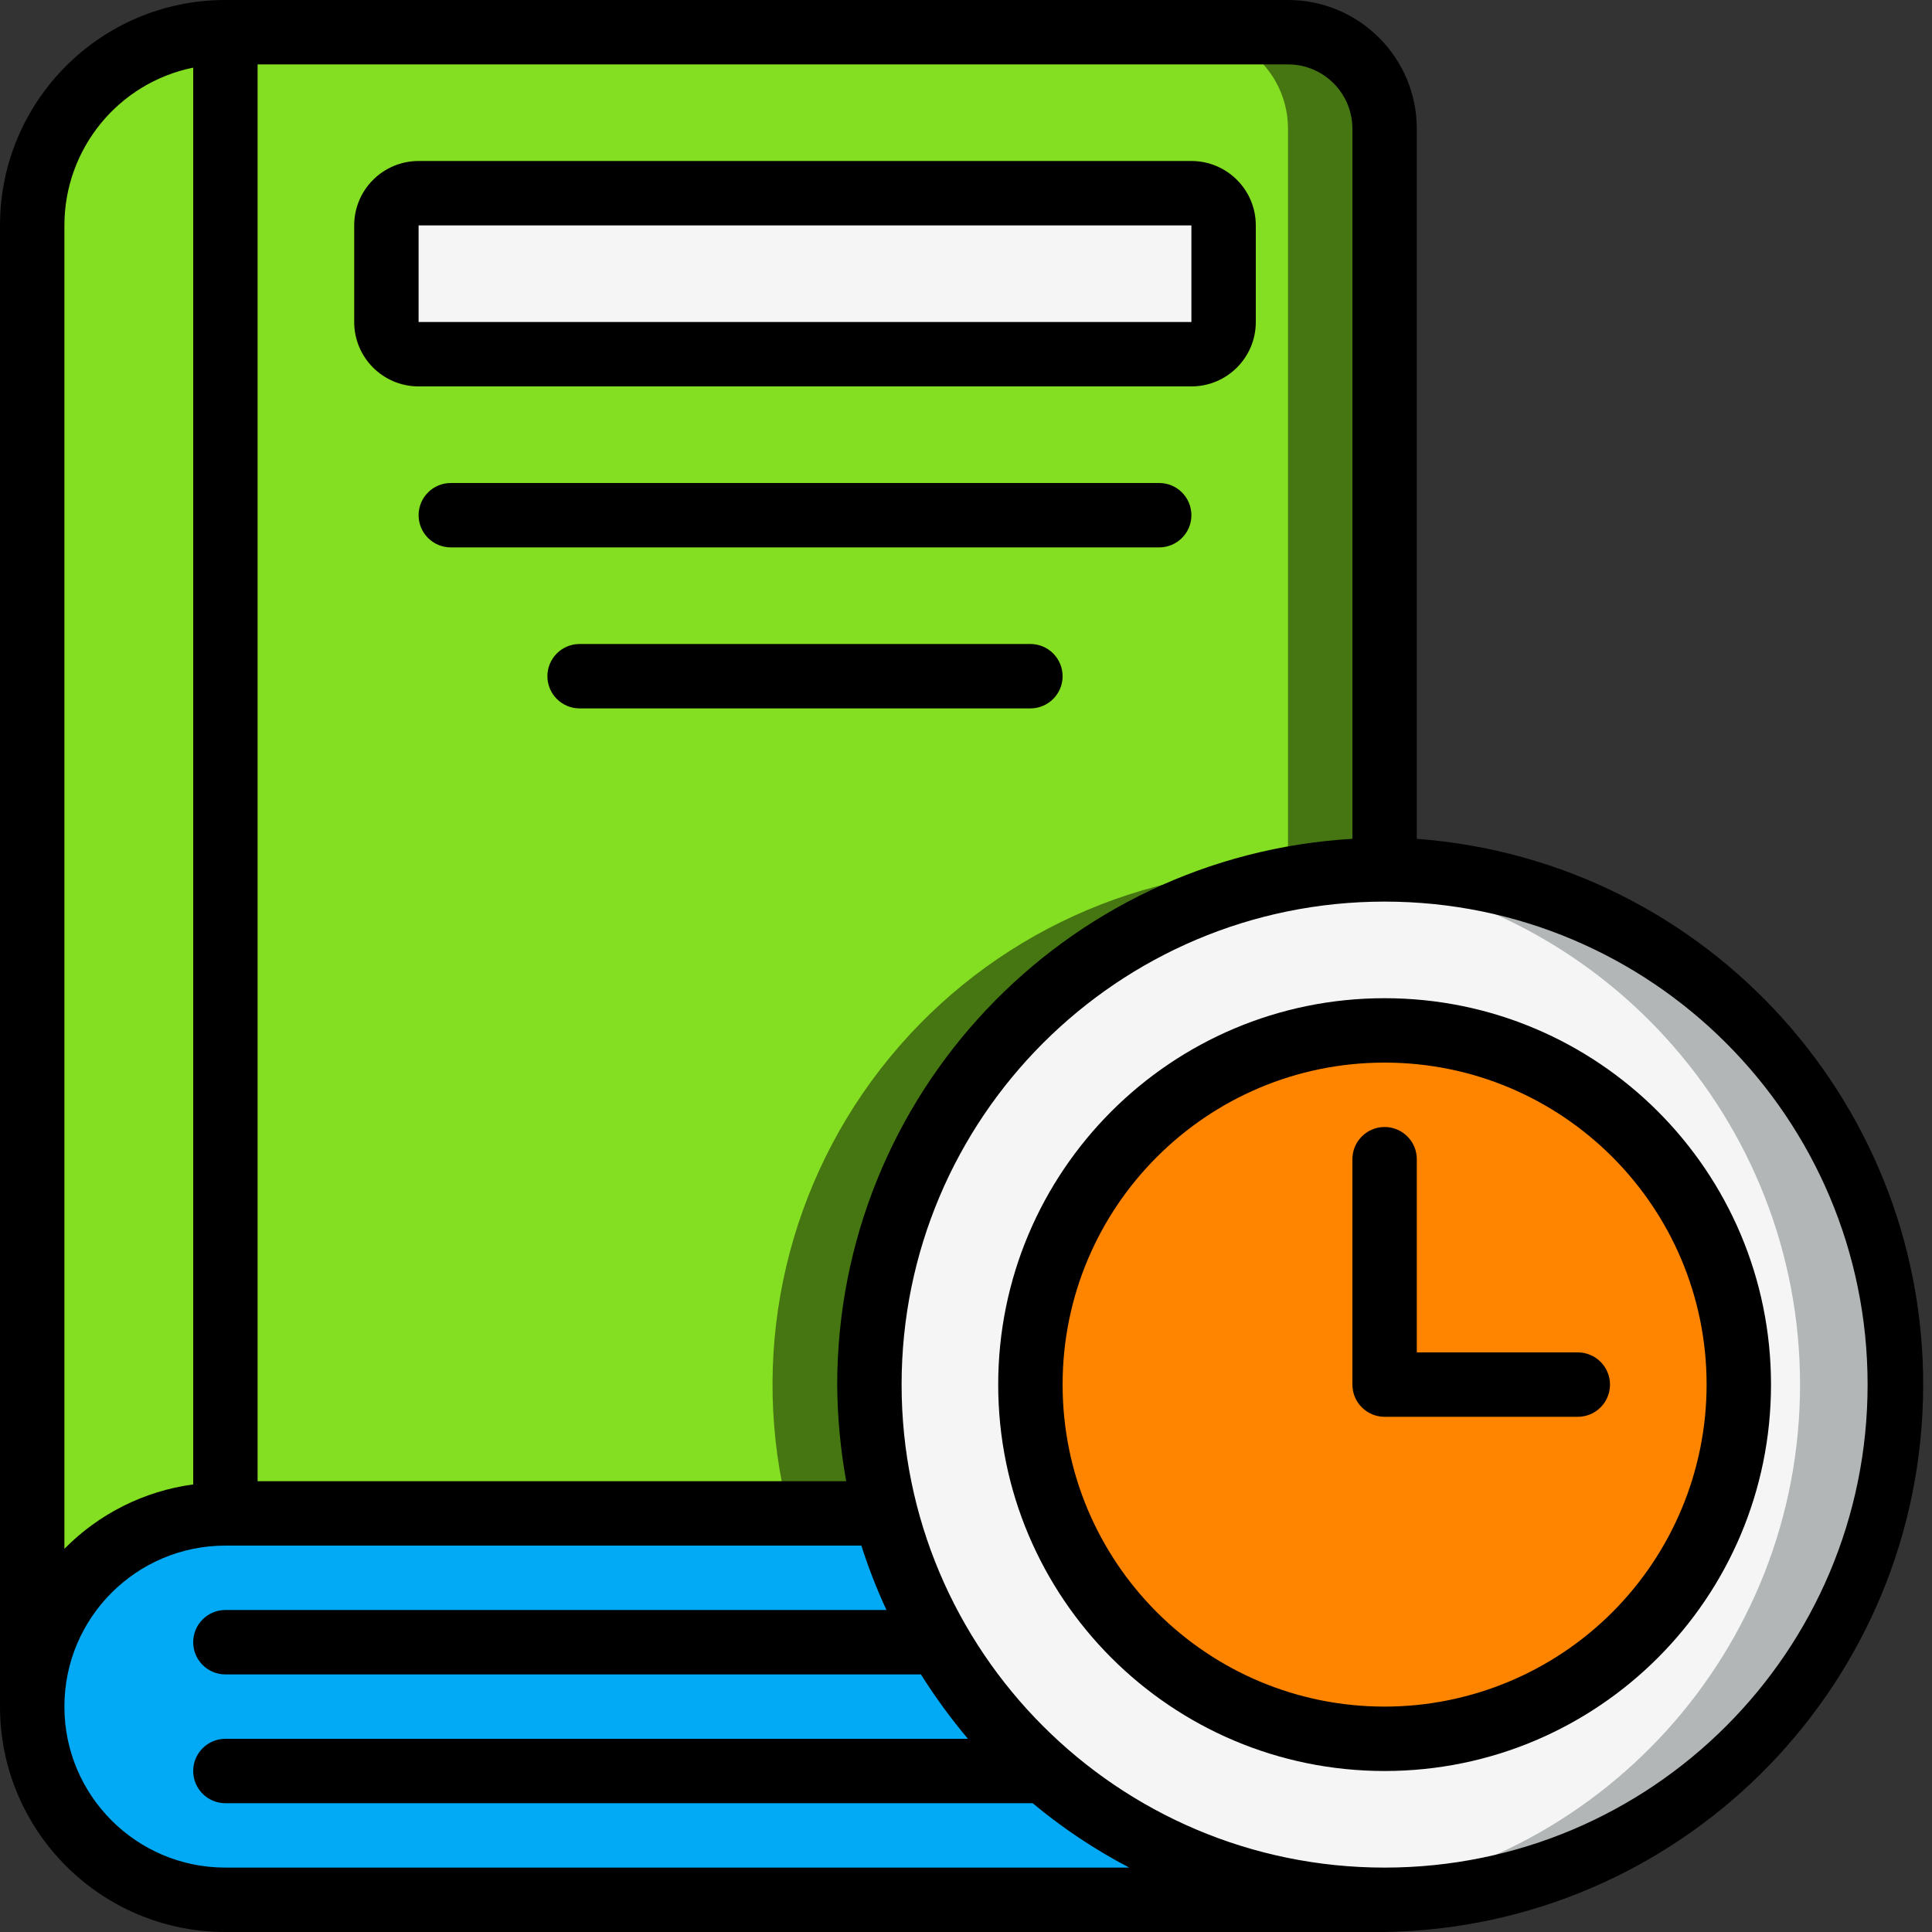
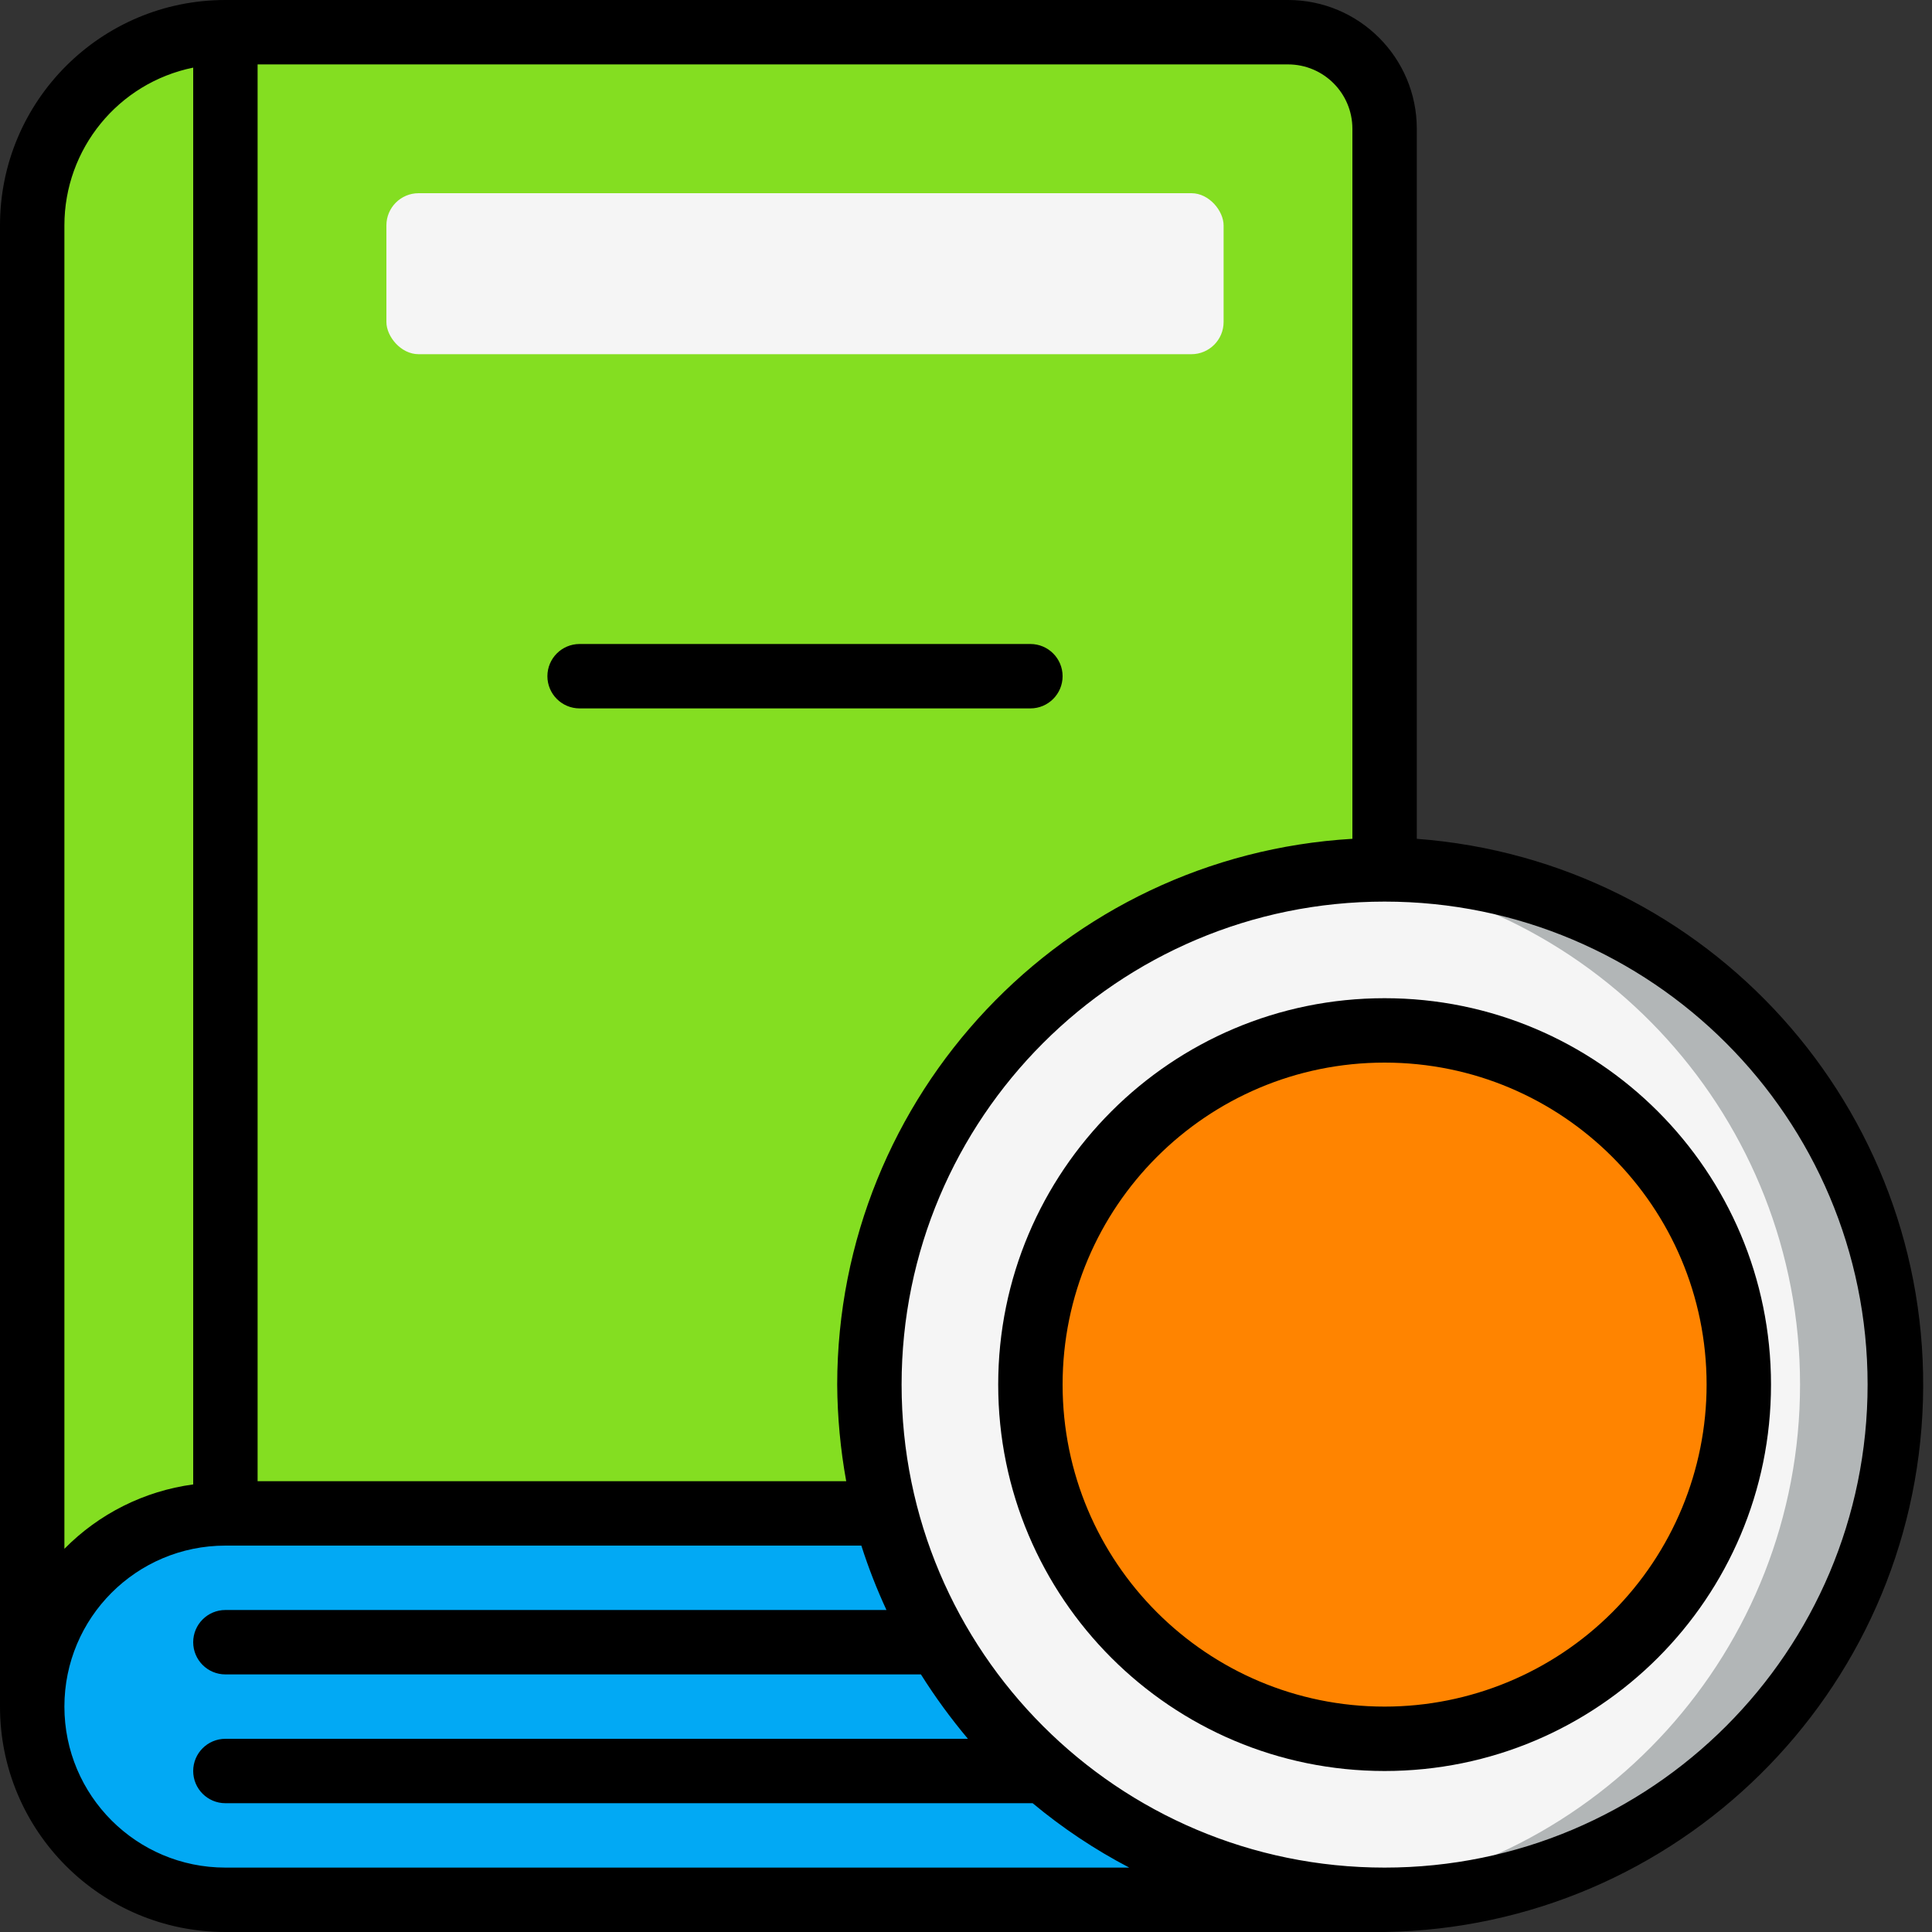
<svg xmlns="http://www.w3.org/2000/svg" height="512px" viewBox="0 0 60 60" width="512px" class="">
  <rect x="0" y="0" width="60" height="60" fill="#333333" stroke="none" />
  <g>
    <g id="Page-1" fill="none" fill-rule="evenodd">
      <g id="041---Book-Expiry" fill-rule="nonzero">
        <g id="Icons" transform="translate(1 1)">
          <path id="Shape" d="m42 58-36-0c-3.314-0-6-2.686-6-6s2.686-6 6-6h20.5c1.825 7.067 8.201 12.004 15.5 12z" fill="#ffdc00" data-original="#FFDC00" class="" style="fill:#02A9F4" data-old_color="#ffdc00" />
          <path id="Shape" d="m42 3v23c-4.95-.002-9.622 2.286-12.655 6.199s-4.083 9.008-2.845 13.801h-20.5c-3.314 0-6 2.686-6 6v-46c0-3.314 2.686-6 6-6h33c1.657 0 3 1.343 3 3z" fill="#e91e63" data-original="#E91E63" class="" style="fill:#84DE21" data-old_color="#e91e63" />
-           <path id="Shape" d="m39 0h-3c1.657 0 3 1.343 3 3v23c-4.95-.002-9.622 2.286-12.655 6.199s-4.083 9.008-2.845 13.801h3c-1.238-4.793-.187-9.889 2.845-13.801s7.705-6.201 12.655-6.199v-23c0-1.657-1.343-3-3-3z" fill="#ad1457" data-original="#AD1457" class="" style="fill:#467612" data-old_color="#ad1457" />
          <rect id="Rectangle-path" fill="#f5f5f5" height="5" rx="1" width="26" x="11" y="5" data-original="#F5F5F5" class="" />
          <path id="Shape" d="m58 42c0 8.837-7.163 16-16 16s-16-7.163-16-16 7.163-16 16-16 16 7.163 16 16z" fill="#7f8e94" data-original="#7F8E94" class="" style="fill:#F5F5F5" data-old_color="#7f8e94" />
          <path id="Shape" d="m42 26c-.501.001-1.002.028-1.5.08 8.177.821 14.402 7.702 14.402 15.92s-6.225 15.099-14.402 15.92c.498.052.999.078 1.5.08 8.837 0 16-7.163 16-16s-7.163-16-16-16z" fill="#545c60" data-original="#545C60" class="active-path" data-old_color="#545c60" style="fill:#B2B6B7" />
          <circle id="Oval" cx="42" cy="42" fill="#02a9f4" r="11" data-original="#02A9F4" class="" style="fill:#FF8400" data-old_color="#02a9f4" />
        </g>
        <g id="Icons_copy" fill="#000">
-           <path id="Shape" d="m13 12h24c1.105 0 2-.895 2-2v-3c0-1.105-.895-2-2-2h-24c-1.105 0-2 .895-2 2v3c0 1.105.895 2 2 2zm0-5h24v3h-24z" data-original="#000" class="" />
-           <path id="Shape" d="m36 15h-22c-.552 0-1 .448-1 1s.448 1 1 1h22c.552 0 1-.448 1-1s-.448-1-1-1z" data-original="#000" class="" />
          <path id="Shape" d="m32 20h-14c-.552 0-1 .448-1 1s.448 1 1 1h14c.552 0 1-.448 1-1s-.448-1-1-1z" data-original="#000" class="" />
-           <path id="Shape" d="m49 42h-5v-6c0-.552-.448-1-1-1s-1 .448-1 1v7c0 .552.448 1 1 1h6c.552 0 1-.448 1-1s-.448-1-1-1z" data-original="#000" class="" />
          <path id="Shape" d="m44 26.05v-22.05c0-2.209-1.791-4-4-4h-33c-3.866 0-7 3.134-7 7v46c0 3.866 3.134 7 7 7h36c9.087-.146 16.451-7.413 16.719-16.497.268-9.084-6.657-16.772-15.719-17.453zm-2-22.05v22.05c-8.977.529-15.989 7.958-16 16.95.007 1.006.1 2.01.28 3h-18.28v-44h32c1.105 0 2 .895 2 2zm-40 3c-0-2.376 1.672-4.425 4-4.9v44c-1.518.205-2.925.908-4 2zm5 51c-2.761 0-5-2.239-5-5s2.239-5 5-5h19.75c.218.682.479 1.35.78 2h-20.53c-.552 0-1 .448-1 1s.448 1 1 1h21.6c.44.699.928 1.368 1.46 2h-23.06c-.552 0-1 .448-1 1s.448 1 1 1h25.07c.926.771 1.932 1.442 3 2zm36 0c-8.284 0-15-6.716-15-15s6.716-15 15-15 15 6.716 15 15-6.716 15-15 15z" data-original="#000" class="" />
          <path id="Shape" d="m43 31c-6.627 0-12 5.373-12 12s5.373 12 12 12 12-5.373 12-12-5.373-12-12-12zm0 22c-5.523 0-10-4.477-10-10s4.477-10 10-10 10 4.477 10 10c0 2.652-1.054 5.196-2.929 7.071s-4.419 2.929-7.071 2.929z" data-original="#000" class="" />
        </g>
      </g>
    </g>
  </g>
</svg>